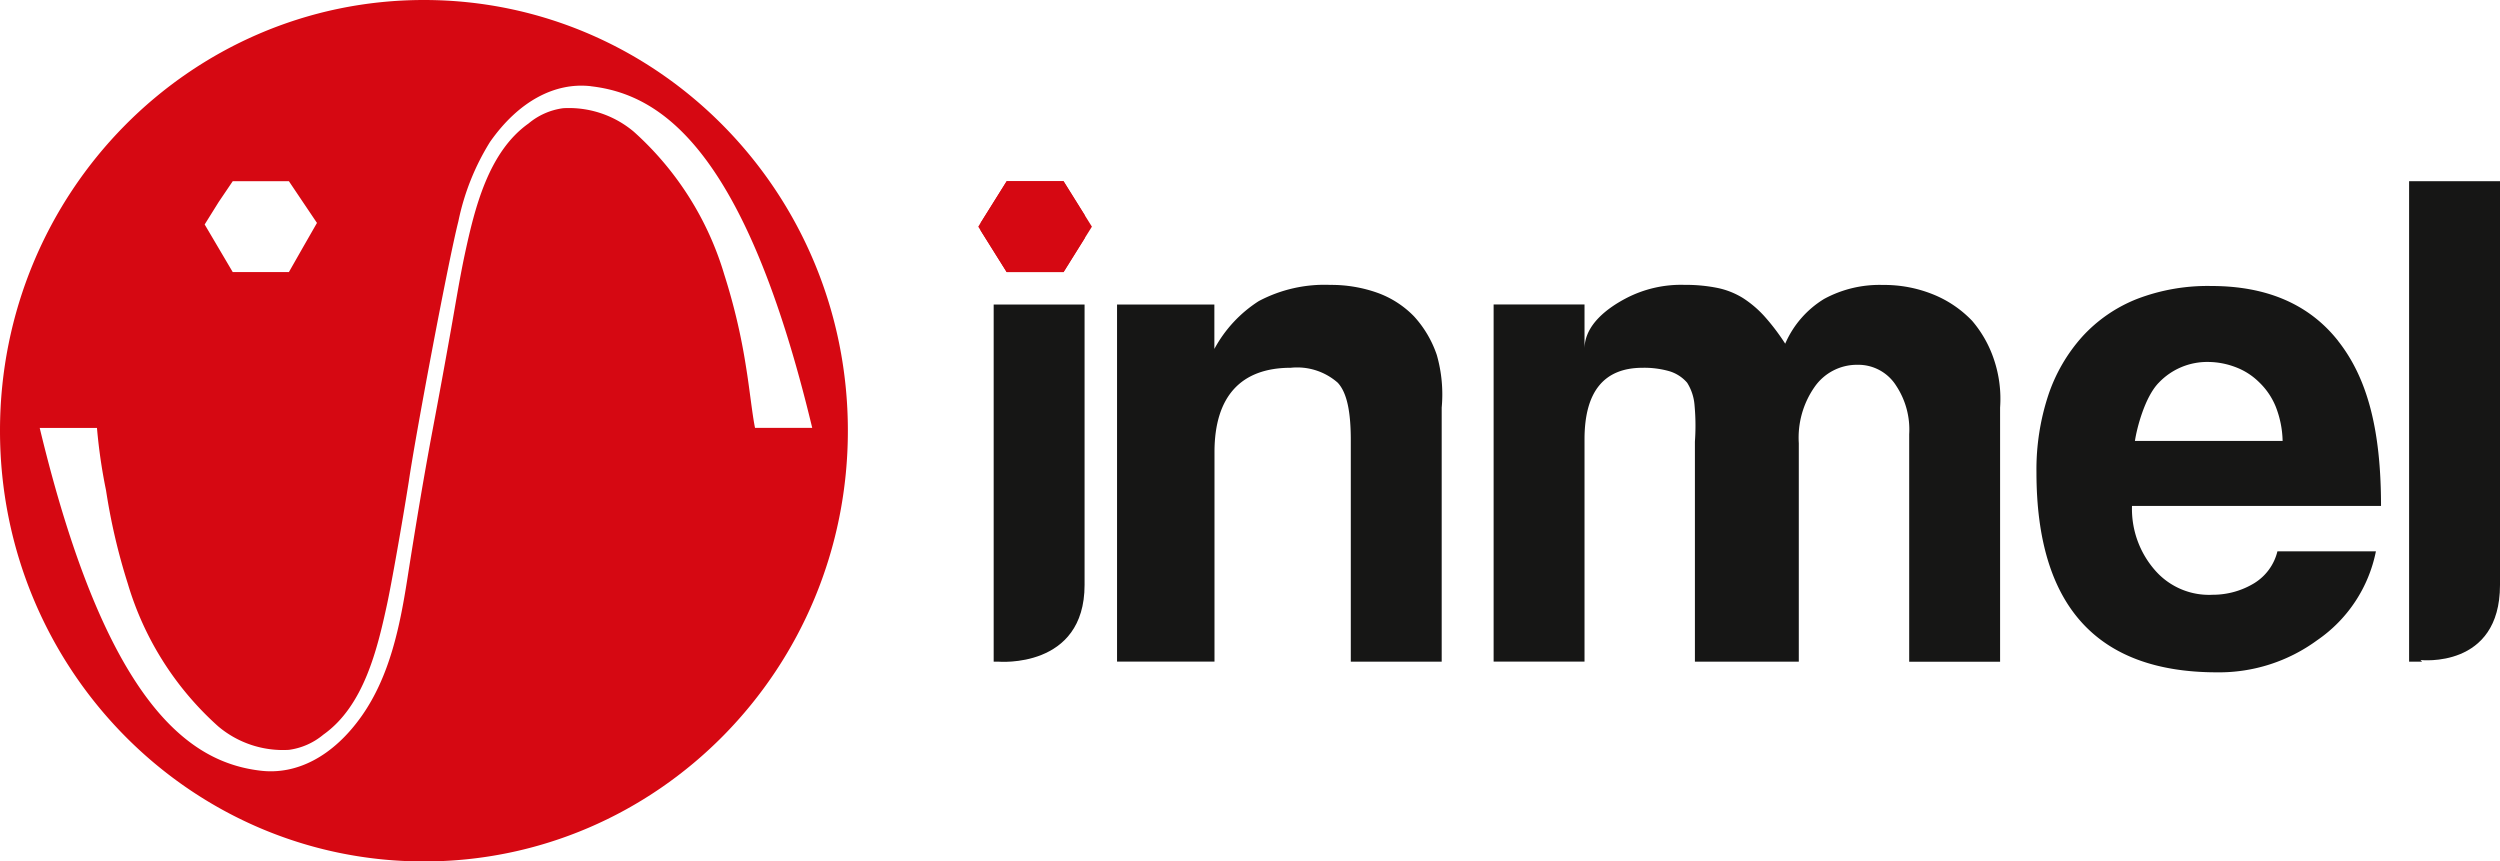
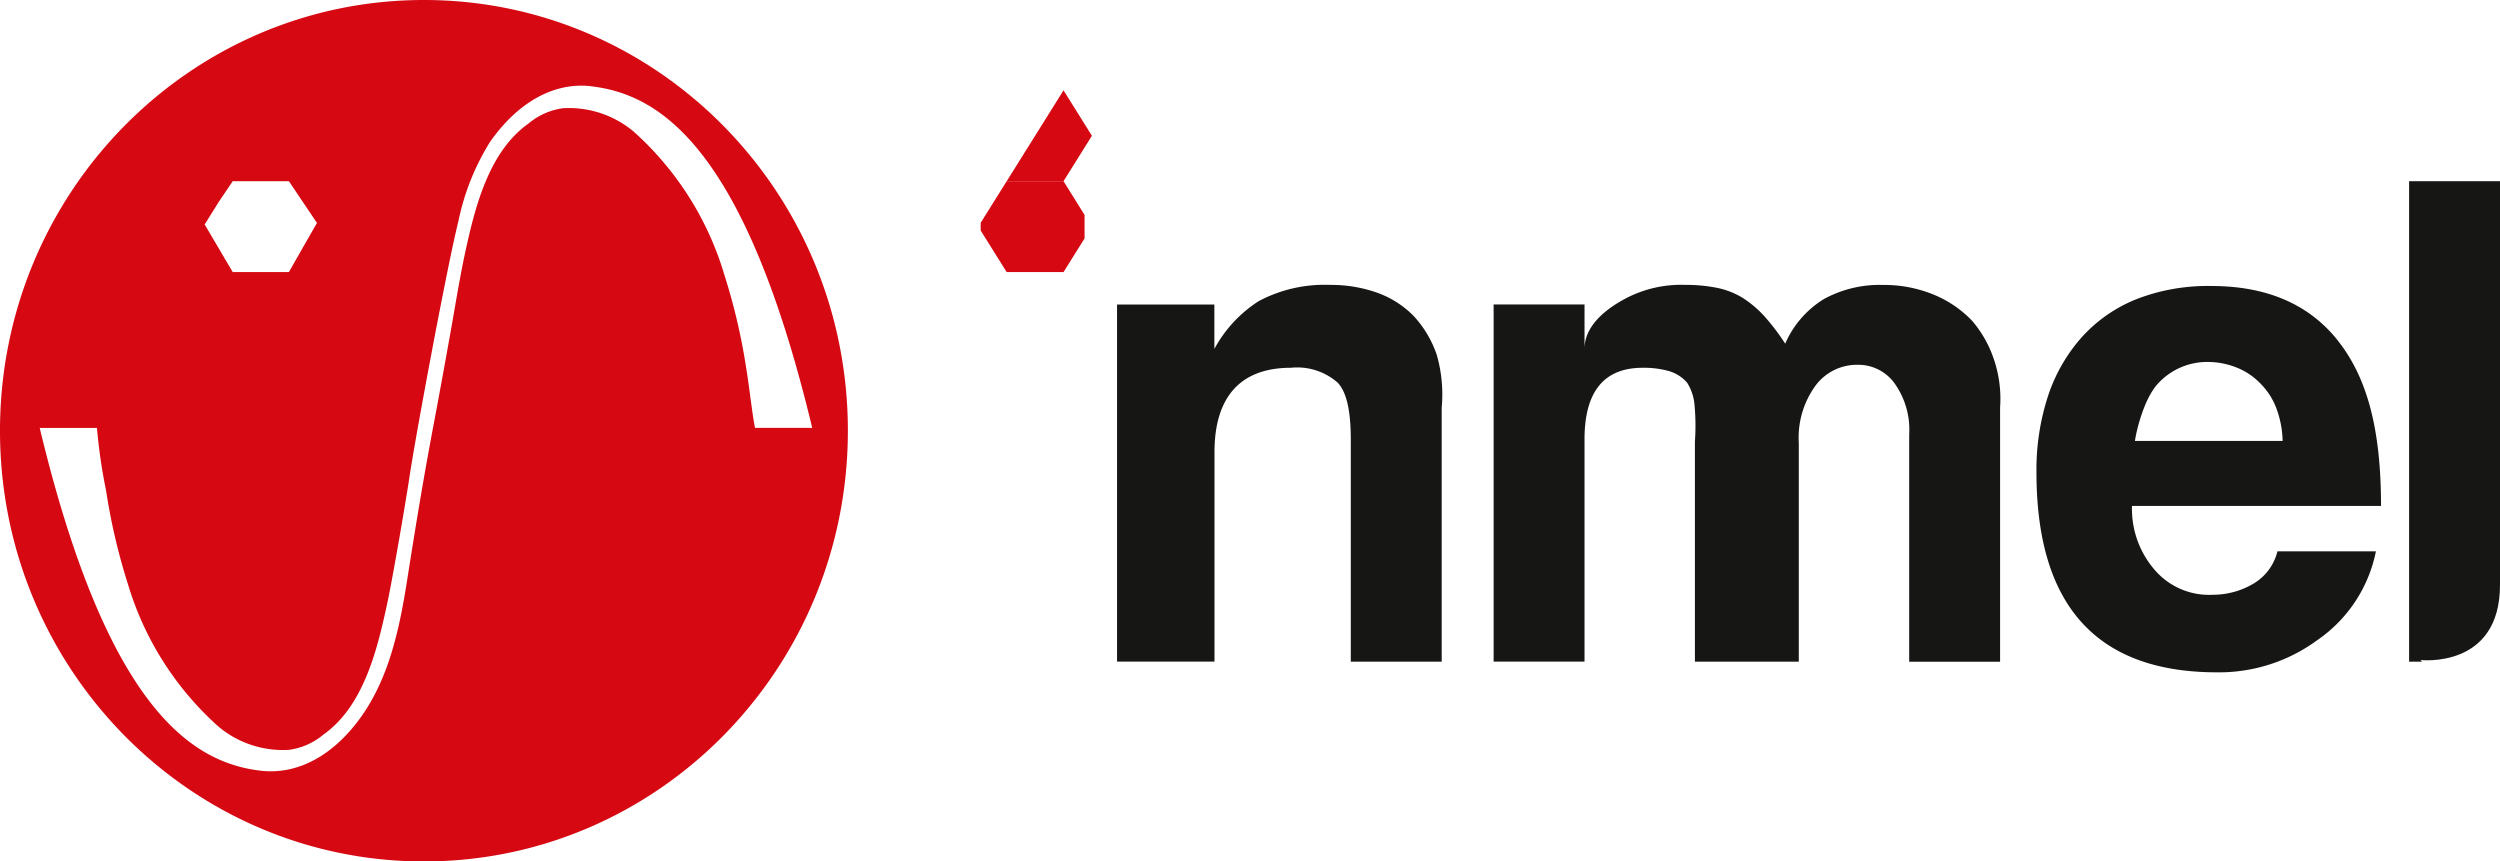
<svg xmlns="http://www.w3.org/2000/svg" width="202.667" height="69.835" viewBox="0 0 202.667 69.835">
  <defs>
    <clipPath id="a">
      <path d="M206.932,69.942l-2.306,3.685,2.306,3.683h4.607l2.3-3.683-2.3-3.685Z" transform="translate(-204.627 -69.942)" fill="#d60812" />
    </clipPath>
  </defs>
  <g transform="translate(-53.956 -42.034)">
    <g transform="translate(133.261 56.724)">
-       <path d="M206.932,69.942l-2.306,3.685,2.306,3.683h4.607l2.3-3.683-2.3-3.685Z" transform="translate(-204.627 -69.942)" fill="#d60812" />
+       <path d="M206.932,69.942h4.607l2.3-3.683-2.3-3.685Z" transform="translate(-204.627 -69.942)" fill="#d60812" />
      <g clip-path="url(#a)">
        <rect width="8.422" height="7.369" transform="translate(0.196)" fill="#d60812" />
      </g>
    </g>
    <path d="M322.766,88.8a9.059,9.059,0,0,0-3.156-2.122,10.555,10.555,0,0,0-4.049-.759,9.4,9.4,0,0,0-4.766,1.132,7.937,7.937,0,0,0-3.157,3.631,17.473,17.473,0,0,0-1.665-2.2,8.67,8.67,0,0,0-1.758-1.5,6.375,6.375,0,0,0-2.086-.825,13.042,13.042,0,0,0-2.65-.245,9.628,9.628,0,0,0-4.769,1.1c-1.391.734-3.341,2.1-3.341,4.09v-3.6H284v28.949h7.369V98.442q0-5.805,4.711-5.808a7.426,7.426,0,0,1,2.145.272,3.067,3.067,0,0,1,1.462.938,3.979,3.979,0,0,1,.6,1.816,18.241,18.241,0,0,1,.031,2.964v17.834h8.422V98.746a7.169,7.169,0,0,1,1.267-4.541,4.179,4.179,0,0,1,3.479-1.813,3.625,3.625,0,0,1,3.15,1.7,6.432,6.432,0,0,1,1.053,3.93v18.441h7.369V95.86a9.951,9.951,0,0,0-.491-3.878,9.354,9.354,0,0,0-1.8-3.184" transform="translate(-108.961 -20.785)" fill="#161615" />
    <path d="M392.061,90.532c-2.324-2.946-5.749-4.449-10.275-4.449a15.968,15.968,0,0,0-6.017,1.046,11.932,11.932,0,0,0-4.439,3.05,13.516,13.516,0,0,0-2.77,4.777,19.231,19.231,0,0,0-.953,6.232q0,16.218,14.653,16.214a13.45,13.45,0,0,0,8.1-2.6,11.453,11.453,0,0,0,4.765-7.208h-7.984a4.194,4.194,0,0,1-1.874,2.578,6.453,6.453,0,0,1-3.362.941,5.8,5.8,0,0,1-4.619-1.909,7.549,7.549,0,0,1-1.934-5.294H395.54c0-6.316-1.158-10.426-3.479-13.372M375.59,98.641c.158-1.053.807-3.57,1.935-4.719a5.411,5.411,0,0,1,4.023-1.681,6.328,6.328,0,0,1,2.2.42,5.39,5.39,0,0,1,1.906,1.219A5.723,5.723,0,0,1,387,95.853a8.052,8.052,0,0,1,.563,2.788Z" transform="translate(-148.562 -20.864)" fill="#161615" />
    <path d="M426.053,108.892H425V69.942h7.369v32.732c0,6.829-6.445,6.084-6.445,6.084" transform="translate(-175.746 -13.219)" fill="#161615" />
    <path d="M251.919,91.585a8.838,8.838,0,0,0-1.847-3.124,7.822,7.822,0,0,0-2.97-1.909,11.157,11.157,0,0,0-3.812-.638,11.375,11.375,0,0,0-5.8,1.313,10.544,10.544,0,0,0-3.6,3.878v-3.6H226v28.949h7.9V99.472c0-4.56,2.181-6.84,6.191-6.84a4.974,4.974,0,0,1,3.8,1.211c.752.807,1.059,2.36,1.059,4.659v17.955h7.369v-20.6a11.631,11.631,0,0,0-.4-4.273" transform="translate(-81.489 -20.784)" fill="#161615" />
-     <path d="M207,87.885V117.39h.384s6.985.615,6.985-6.225V88.441H207Z" transform="translate(-72.49 -21.717)" fill="#161615" />
    <path d="M122.69,76.951c0,19.285-15.387,34.918-34.366,34.918S53.956,96.236,53.956,76.951,69.343,42.034,88.323,42.034,122.69,57.667,122.69,76.951ZM77.376,56.723H72.824l-1.138,1.683-1.138,1.825,1.138,1.931,1.138,1.93h4.551l1.138-2,1.138-1.986-1.138-1.691Zm24.49-7.7c-2.905-.334-5.86,1.2-8.186,4.517a19.648,19.648,0,0,0-2.567,6.444c-.825,3.247-3.47,17.317-4.019,21.091-.54,3.418-1.411,8.332-1.76,9.942-.79,3.655-1.886,8.252-5.163,10.57a5.492,5.492,0,0,1-2.792,1.235,8.131,8.131,0,0,1-5.729-1.9A25.1,25.1,0,0,1,64.31,89.328a49.551,49.551,0,0,1-1.757-7.537,43.714,43.714,0,0,1-.736-5.067H57.175c5.439,22.633,12.264,27.141,17.94,27.791,2.9.334,5.858-1.158,8.184-4.468,2.253-3.219,3.07-7.208,3.671-11.036.644-4.111,1.311-8.176,2.082-12.263q.768-4.068,1.491-8.146c.356-2,.675-4,1.1-5.993.791-3.655,1.889-8.248,5.163-10.567A5.5,5.5,0,0,1,99.6,50.807a8.161,8.161,0,0,1,5.731,1.9A25.182,25.182,0,0,1,112.673,64.3a49.455,49.455,0,0,1,1.756,7.448c.277,1.668.514,3.919.734,4.971H119.8C114.368,54.092,107.539,49.68,101.866,49.027Z" fill="#d60812" />
  </g>
</svg>